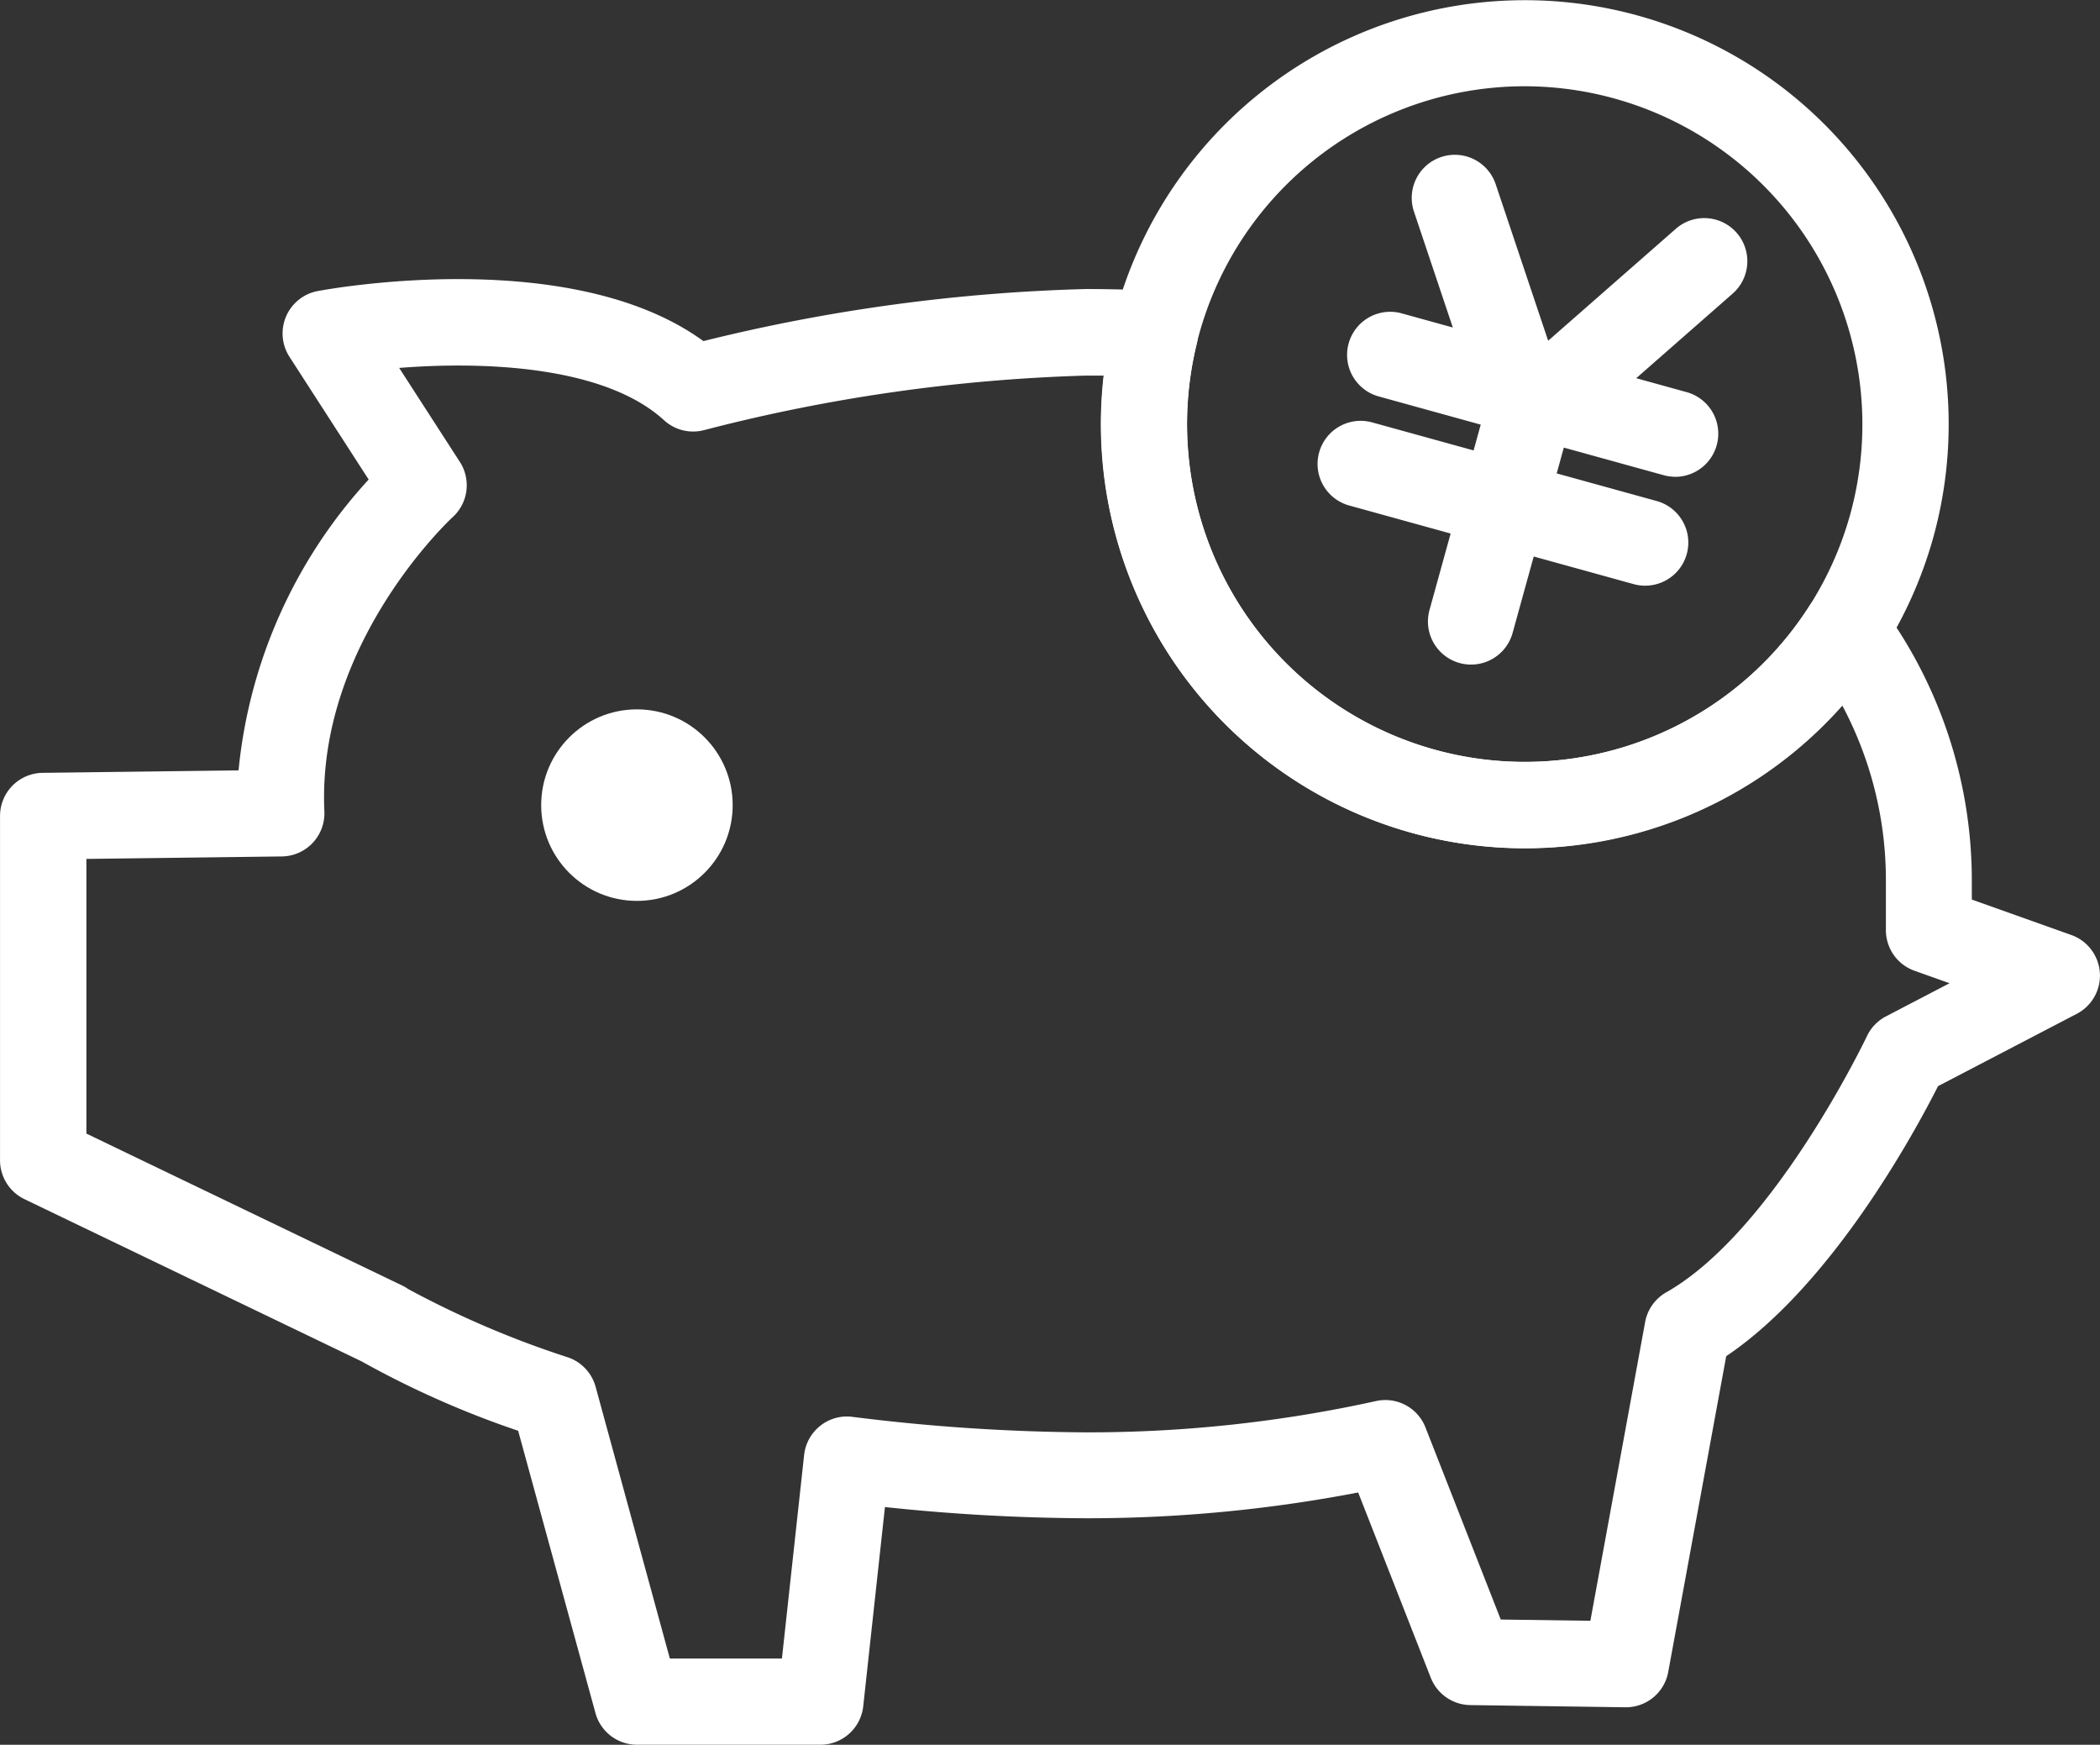
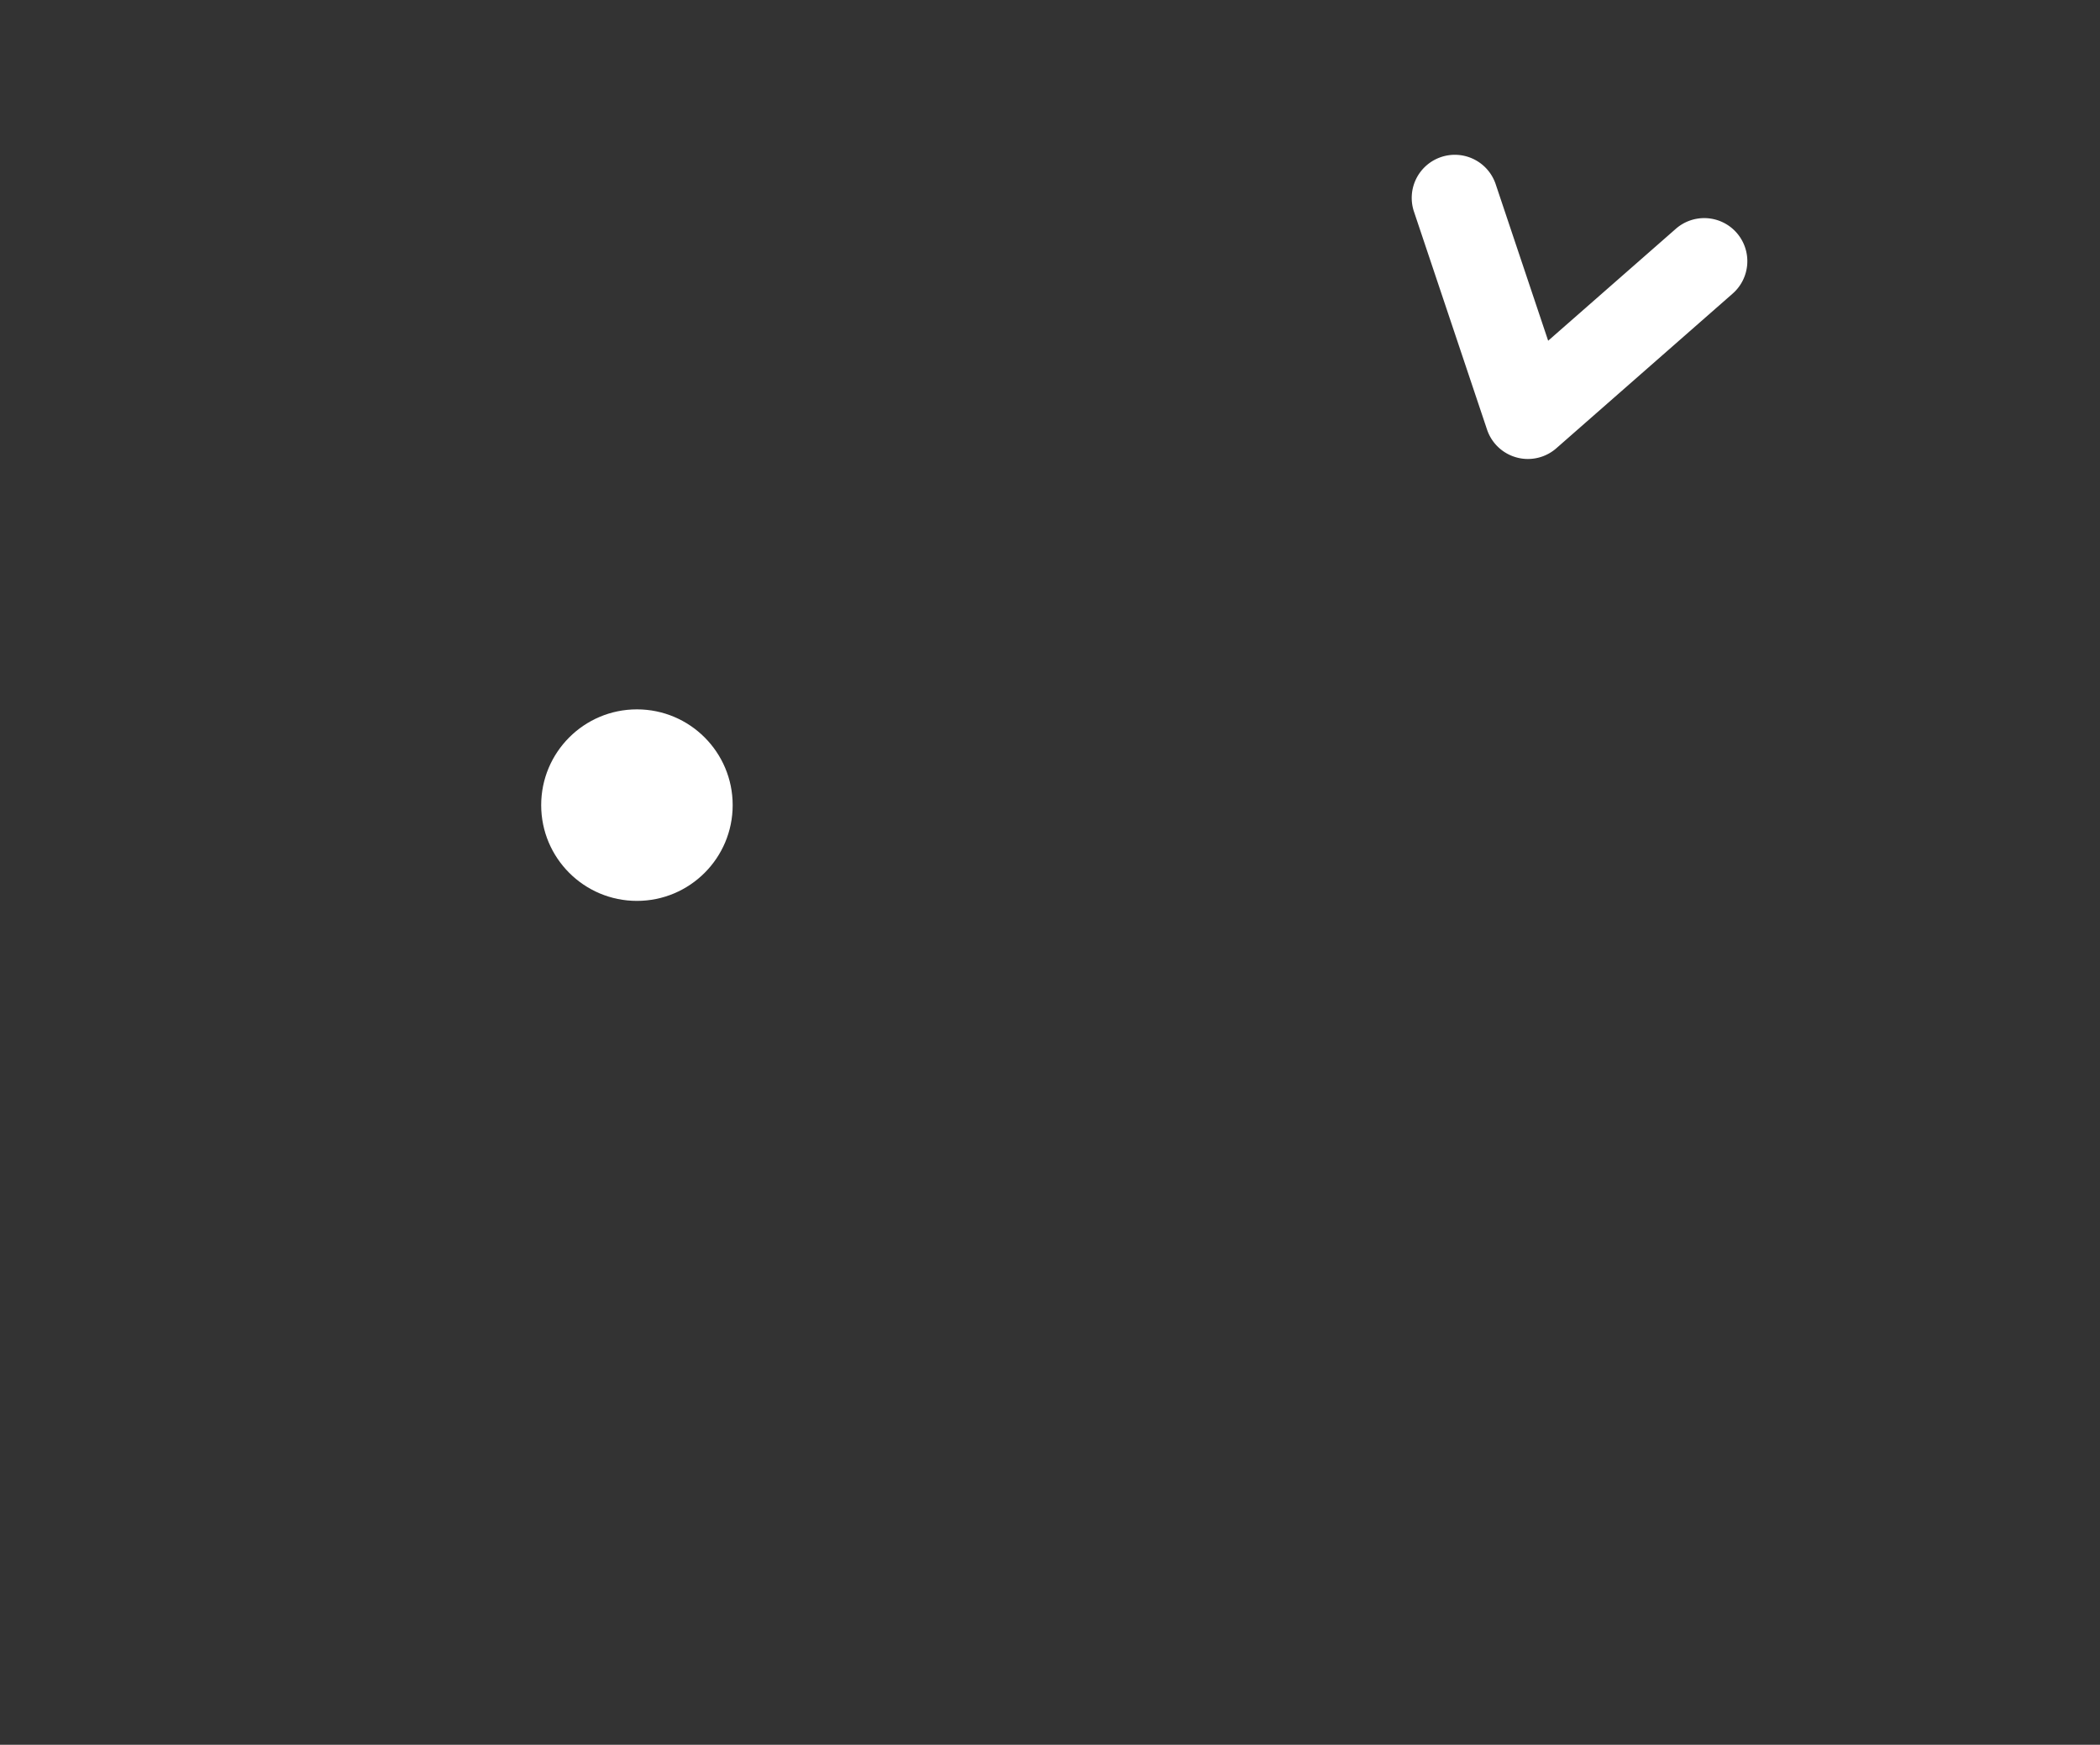
<svg xmlns="http://www.w3.org/2000/svg" width="65.206" height="54.166" viewBox="0 0 65.206 54.166">
  <rect x="0" y="0" width="65.206" height="54.166" fill="#333333" stroke="none" />
  <g id="グループ_123675" data-name="グループ 123675" transform="translate(-1253.091 -1134.637)">
-     <path id="パス_174714" data-name="パス 174714" d="M1278.57,1193.089h-5.7a1.337,1.337,0,0,1-1.29-.985l-2.4-8.762a29.053,29.053,0,0,1-4.864-2.156l-10.466-5.035a1.339,1.339,0,0,1-.758-1.206v-10.69a1.338,1.338,0,0,1,1.321-1.338l6.085-.077a15.577,15.577,0,0,1,4.04-9.029l-2.459-3.81a1.339,1.339,0,0,1,.876-2.041c.334-.062,7.859-1.443,11.977,1.553a55.242,55.242,0,0,1,11.878-1.616c.672,0,1.392.017,2.2.053a1.338,1.338,0,0,1,1.24,1.655,10.486,10.486,0,0,0,19.016,8.143,1.338,1.338,0,0,1,1.089-.616,1.322,1.322,0,0,1,1.121.553,14.367,14.367,0,0,1,2.841,8.581v.585l3.089,1.1a1.338,1.338,0,0,1,.17,2.447l-4.308,2.245c-.727,1.439-3.3,6.181-6.577,8.383l-1.8,9.8a1.336,1.336,0,0,1-1.315,1.1h-.02l-4.812-.068a1.339,1.339,0,0,1-1.227-.85l-2.254-5.75a44.49,44.49,0,0,1-8.459.8,60.963,60.963,0,0,1-6.235-.348l-.674,6.182A1.338,1.338,0,0,1,1278.57,1193.089Zm-4.68-2.676h3.48l.69-6.325a1.34,1.34,0,0,1,.5-.9,1.326,1.326,0,0,1,1-.278,60.342,60.342,0,0,0,7.255.481,41.475,41.475,0,0,0,9-.971,1.338,1.338,0,0,1,1.537.817l2.338,5.965,2.783.039,1.7-9.274a1.34,1.34,0,0,1,.656-.923c3.34-1.893,6.2-7.889,6.23-7.95a1.337,1.337,0,0,1,.591-.616l1.976-1.03-1.088-.387a1.337,1.337,0,0,1-.889-1.26v-1.529a11.524,11.524,0,0,0-1.352-5.441,13.167,13.167,0,0,1-22.93-10.247c-.189,0-.372,0-.551,0a53.194,53.194,0,0,0-11.871,1.695,1.338,1.338,0,0,1-1.234-.308c-1.859-1.7-5.628-1.83-8.225-1.625l1.884,2.918a1.338,1.338,0,0,1-.228,1.719c-.04.037-4.219,3.909-3.979,9.129a1.339,1.339,0,0,1-1.32,1.4l-6.069.077v8.527l9.8,4.714a1.315,1.315,0,0,1,.191.112,29.585,29.585,0,0,0,4.974,2.125,1.34,1.34,0,0,1,.846.909Z" transform="translate(0 -4.287)" fill="#fff" />
    <g id="グループ_123674" data-name="グループ 123674" transform="translate(1287.267 1134.637)">
-       <path id="パス_174715" data-name="パス 174715" d="M1317.337,1160.969a13.163,13.163,0,1,1,12.691-9.657h0A13.186,13.186,0,0,1,1317.337,1160.969Zm-.013-23.654a10.488,10.488,0,1,0,10.124,13.284h0a10.5,10.5,0,0,0-10.124-13.284Zm11.414,13.64h0Z" transform="translate(-1304.172 -1134.637)" fill="#fff" />
      <g id="グループ_123673" data-name="グループ 123673" transform="translate(6.735 4.806)">
        <path id="パス_174716" data-name="パス 174716" d="M1322.215,1151.263a1.321,1.321,0,0,1-.349-.047,1.337,1.337,0,0,1-.92-.867l-2.269-6.766a1.338,1.338,0,1,1,2.538-.85l1.629,4.859,3.952-3.464a1.338,1.338,0,1,1,1.764,2.012l-5.463,4.791A1.339,1.339,0,0,1,1322.215,1151.263Z" transform="translate(-1315.684 -1141.82)" fill="#fff" />
-         <path id="パス_174717" data-name="パス 174717" d="M1320.7,1160.993a1.36,1.36,0,0,1-.357-.049,1.338,1.338,0,0,1-.933-1.647l1.764-6.382a1.338,1.338,0,0,1,2.58.714l-1.764,6.382A1.34,1.34,0,0,1,1320.7,1160.993Z" transform="translate(-1315.934 -1145.167)" fill="#fff" />
-         <path id="パス_174718" data-name="パス 174718" d="M1325.807,1154.229a1.375,1.375,0,0,1-.357-.049l-8.833-2.441a1.338,1.338,0,1,1,.713-2.579l8.833,2.441a1.339,1.339,0,0,1-.356,2.629Z" transform="translate(-1314.701 -1144.233)" fill="#fff" />
-         <path id="パス_174719" data-name="パス 174719" d="M1324.41,1159.283a1.353,1.353,0,0,1-.357-.049l-8.833-2.441a1.338,1.338,0,0,1,.713-2.58l8.834,2.441a1.338,1.338,0,0,1-.357,2.628Z" transform="translate(-1314.238 -1145.906)" fill="#fff" />
      </g>
    </g>
    <circle id="楕円形_4449" data-name="楕円形 4449" cx="2.973" cy="2.973" r="2.973" transform="translate(1269.895 1156.659)" fill="#fff" />
  </g>
</svg>